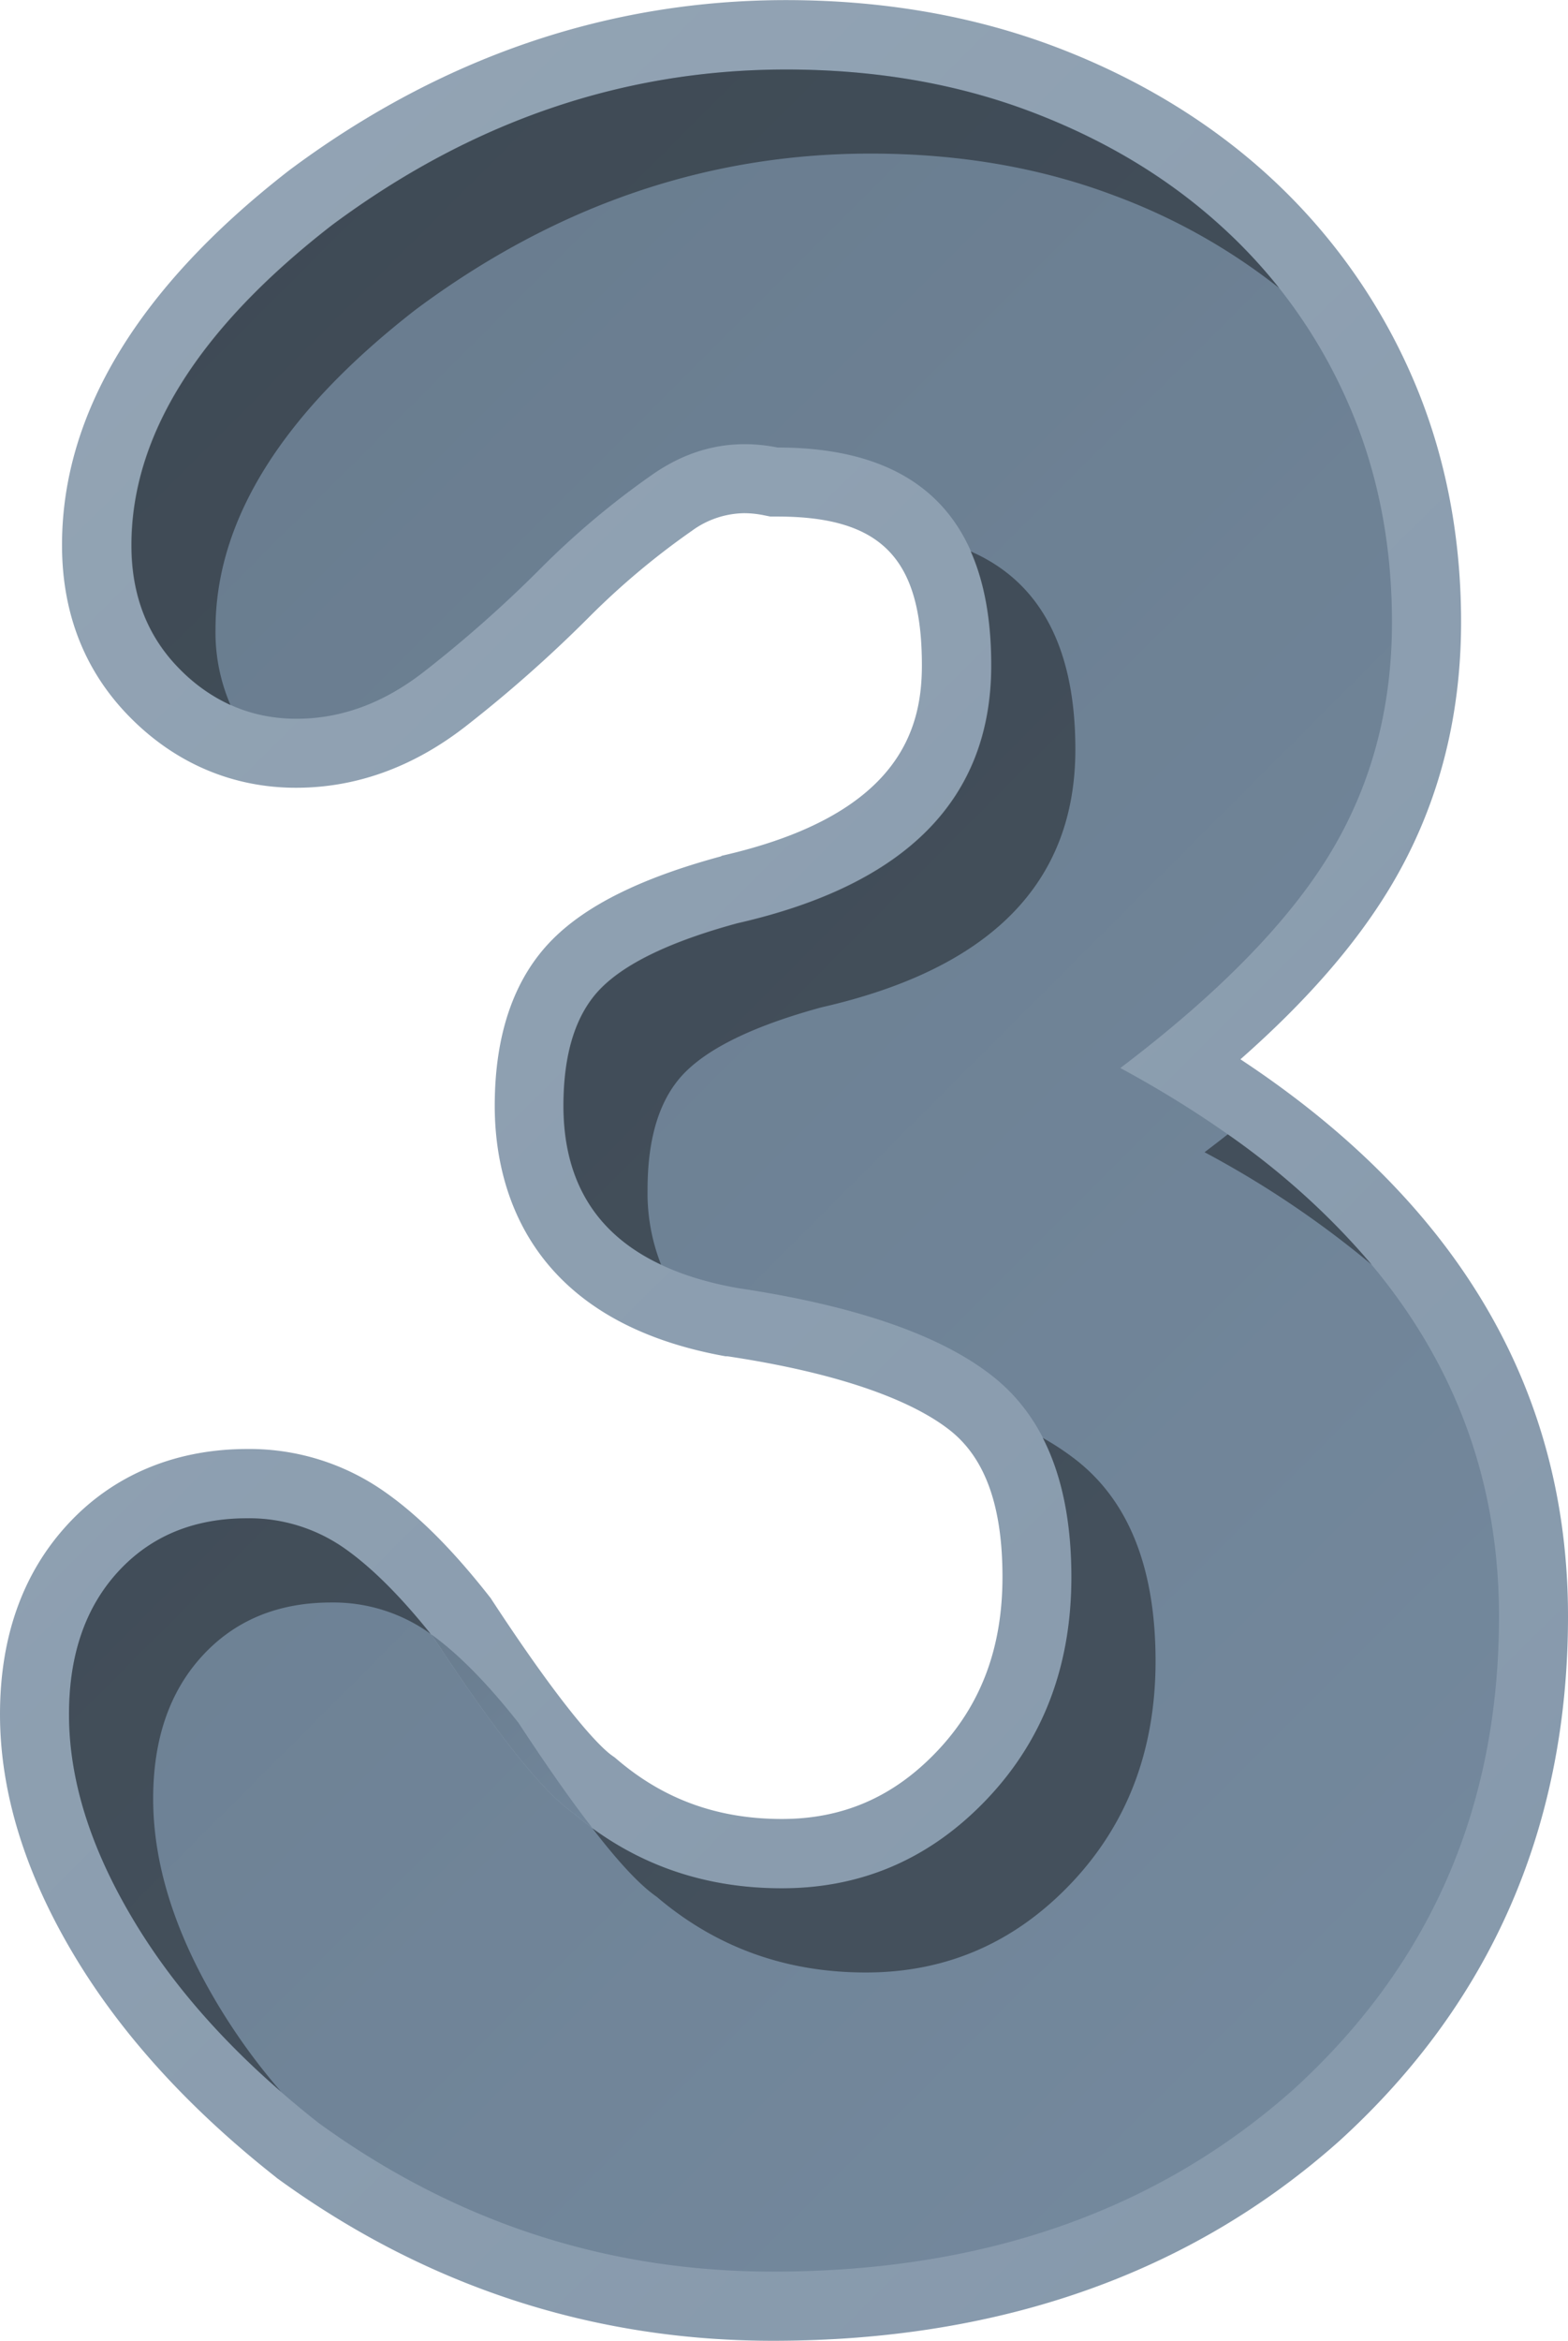
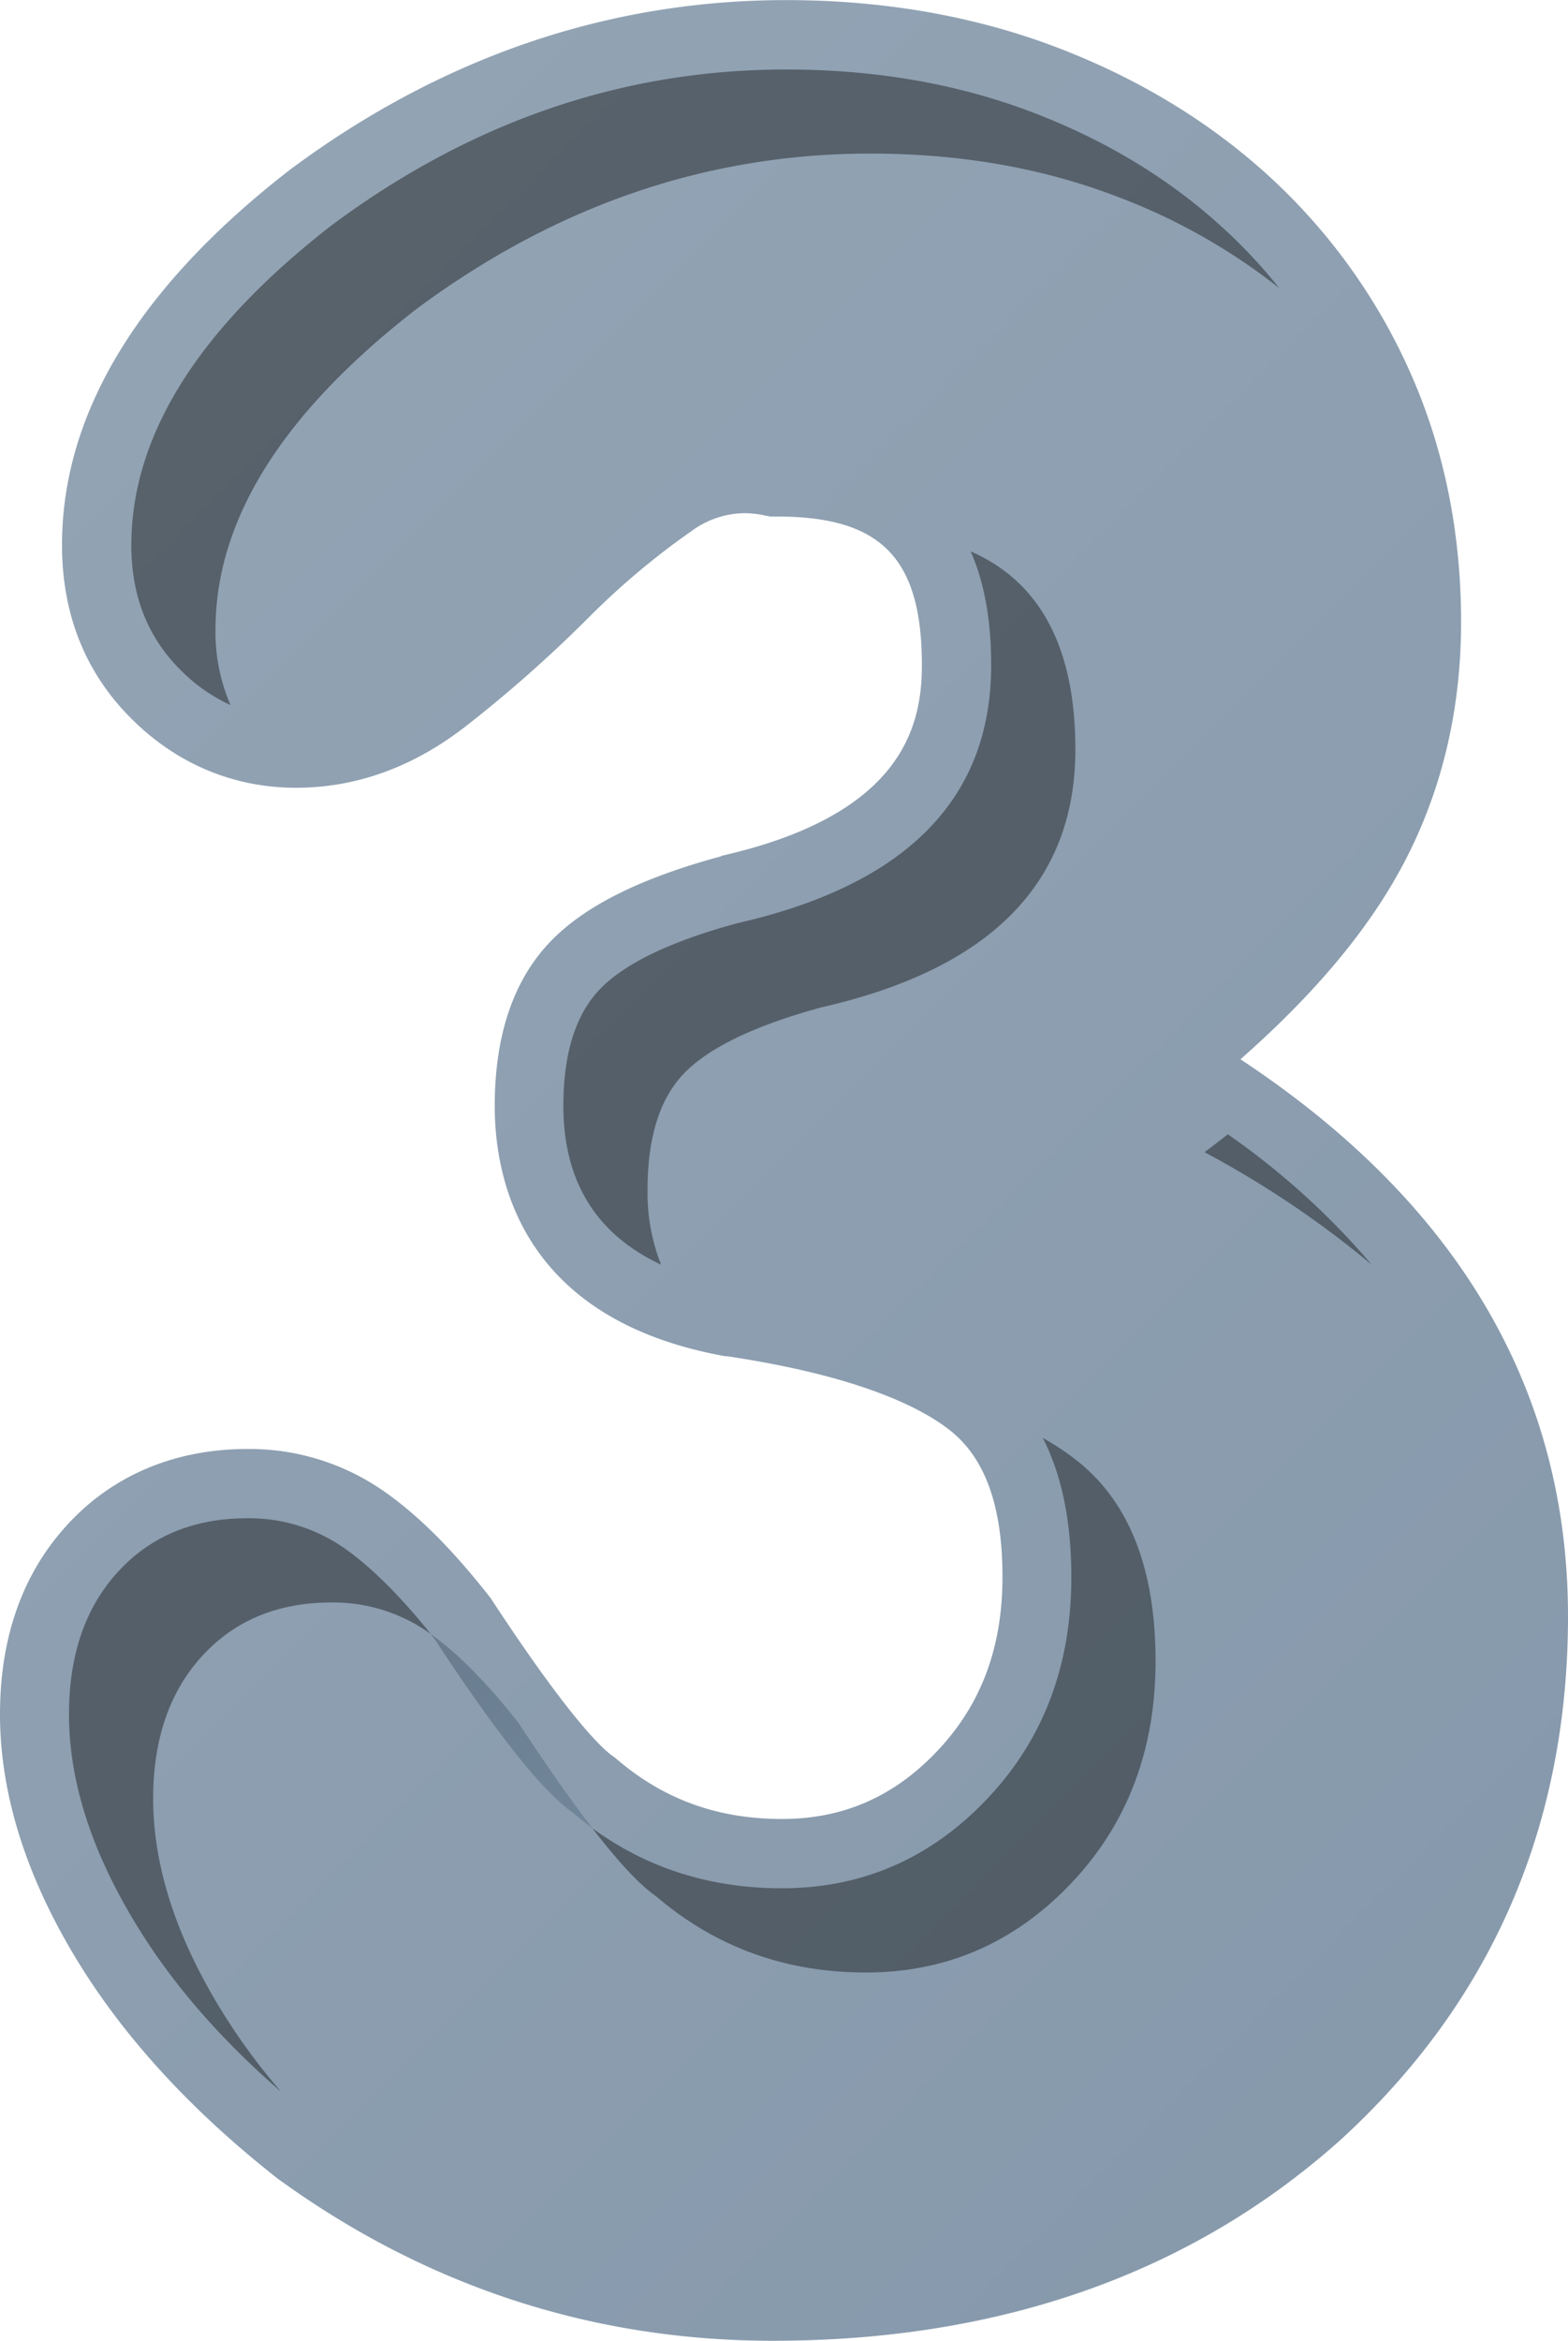
<svg xmlns="http://www.w3.org/2000/svg" xmlns:xlink="http://www.w3.org/1999/xlink" height="676.7" preserveAspectRatio="xMidYMid meet" version="1.0" viewBox="325.2 213.6 453.6 676.7" width="453.6" zoomAndPan="magnify">
  <defs>
    <linearGradient gradientUnits="userSpaceOnUse" id="b" x1="257.99" x2="835.58" xlink:actuate="onLoad" xlink:show="other" xlink:type="simple" y1="264.49" y2="842.07">
      <stop offset="0" stop-color="#94a5b5" />
      <stop offset="1" stop-color="#8598ab" />
    </linearGradient>
    <linearGradient gradientUnits="userSpaceOnUse" id="a" x1="260.87" x2="860.35" xlink:actuate="onLoad" xlink:show="other" xlink:type="simple" y1="267.37" y2="866.86">
      <stop offset="0" stop-color="#677a8c" />
      <stop offset="1" stop-color="#768ba0" />
    </linearGradient>
    <linearGradient id="c" x1="437.66" x2="520.53" xlink:actuate="onLoad" xlink:href="#a" xlink:show="other" xlink:type="simple" y1="677.24" y2="763.63" />
  </defs>
  <path d="M548.78,890.31c-52.19,0-100.37-15.76-143.19-46.84l-.32-.23L405,843c-25-19.68-44.64-41.21-58.28-64-14.28-23.81-21.52-47.3-21.52-69.8,0-22.28,6.54-40.71,19.44-54.76,13.14-14.35,31.16-21.94,52.1-21.94a67.86,67.86,0,0,1,39,11.86c10,6.84,20.05,16.83,30.86,30.56l.54.68.47.73c23.16,35.3,32.4,43.23,34.68,44.82l.78.55.73.62c13.55,11.54,29.12,17.14,47.61,17.14,17.65,0,32.3-6.38,44.79-19.5,12.77-13.41,19-29.93,19-50.48,0-20.33-4.92-34.15-15-42.23-8.35-6.66-26.35-15.82-64.59-21.56l-.27,0-.28,0c-58.07-10.4-66.74-49.82-66.74-72.39,0-20.86,5.67-37.09,16.83-48.23,9.85-9.84,25.61-17.63,48.17-23.78l.41-.11L534,461c51.89-11.8,57.89-37.08,57.89-55.07,0-30.93-11.74-43-41.86-43h-2l-1.94-.39a28.93,28.93,0,0,0-5.59-.58,26.23,26.23,0,0,0-15.2,5.13,219.73,219.73,0,0,0-30.11,25.33,384.84,384.84,0,0,1-35.37,31.23c-15.13,11.74-31.61,17.69-49,17.69-18.06,0-34.53-6.91-47.63-20-13.3-13.24-20.05-30.13-20.05-50.16,0-38.05,22.11-74.5,65.73-108.35l.33-.25c43.71-32.48,92-48.95,143.38-48.95,28.07,0,54.3,4.56,78,13.54s44.61,21.67,61.84,37.47a170.83,170.83,0,0,1,40.84,56.87c9.7,21.86,14.61,46.05,14.61,71.92,0,28.51-7,54.56-20.95,77.41-9.88,16.22-24,32.37-42.88,49,62.91,41.48,94.76,95.54,94.76,161,0,60.57-22.13,111.5-65.79,151.37l-.18.17C669.77,870.83,614.56,890.31,548.78,890.31Z" fill="url(#b)" />
-   <path d="M758.84,680.87q0,82.49-59.28,136.61-59.29,52.85-150.78,52.83-72.18,0-131.45-43-34.79-27.36-53.48-58.53t-18.68-59.53q0-25.76,14.17-41.24t37.37-15.46a48,48,0,0,1,27.71,8.38q12.24,8.4,26.42,26.42,27.06,41.25,40,50.25,25.77,21.93,60.57,21.91t59.28-25.71q24.47-25.71,24.49-64.27,0-39.84-22.56-57.86t-74.1-25.71q-50.25-9-50.26-52.7,0-23.13,11-34.07t39.3-18.64q73.46-16.71,73.46-74.57,0-63-61.86-63-19.34-3.87-36.08,7.71a237.86,237.86,0,0,0-32.87,27.63,361.27,361.27,0,0,1-33.5,29.58q-17.4,13.5-36.73,13.49t-33.51-14.14q-14.19-14.13-14.17-36,0-47.55,58-92.55,60.56-45,131.45-45,38.65,0,70.88,12.24t55.41,33.51A150.28,150.28,0,0,1,715,329.7q12.86,29,12.88,63.79,0,37.39-18,67T649.3,522.36Q758.82,581.66,758.84,680.87Z" fill="url(#a)" />
  <g id="change1_1" opacity=".4">
    <path d="M424.42,660.9a48,48,0,0,0-27.7-8.38q-23.19,0-37.38,15.47t-14.18,41.24q0,28.35,18.7,59.51,15.63,26.16,42.66,49.58a179.6,179.6,0,0,1-18.31-25.22q-18.7-31.19-18.7-59.52,0-25.77,14.18-41.24t37.38-15.47a48.1,48.1,0,0,1,27.71,8.38c.31.21.62.45,1,.68Q436.17,669,424.42,660.9ZM606,373q5.94,13.44,5.93,32.92,0,57.87-73.46,74.58-28.35,7.71-39.3,18.64t-11,34.07q0,32.76,28.27,46a56.45,56.45,0,0,1-3.91-21.68q0-23.15,11-34.07t39.3-18.64q73.45-16.72,73.46-74.57Q636.28,386.24,606,373Zm30.92,263a76.61,76.61,0,0,0-10.07-6.72q8.26,16.11,8.28,40.21,0,38.57-24.49,64.29t-59.28,25.71q-31,0-54.8-17.36Q508,757,515.15,761.93q25.74,21.92,60.56,21.91T635,758.13q24.46-25.73,24.49-64.29Q659.48,654,636.92,636Zm43.46-94.48q-3.27,2.58-6.72,5.18A283.62,283.62,0,0,1,722,579.2,217.19,217.19,0,0,0,680.38,541.52Zm-1.44-262.07q-23.21-21.29-55.42-33.51t-70.87-12.25q-70.89,0-131.46,45-58,45-58,92.55,0,21.86,14.18,36a49.11,49.11,0,0,0,14.51,10.19,53,53,0,0,1-4.34-21.84q0-47.54,58-92.55Q506.13,258,577,258q38.65,0,70.87,12.25a174.84,174.84,0,0,1,47.38,26.63A150.1,150.1,0,0,0,678.94,279.45Z" />
  </g>
  <path d="M475.19,711.67q-13.65-17.34-25.46-25.74c.37.45.74.92,1.11,1.39q27.06,41.25,40,50.26c1.89,1.59,3.79,3.11,5.76,4.55Q487.3,730.16,475.19,711.67Z" fill="url(#c)" />
</svg>